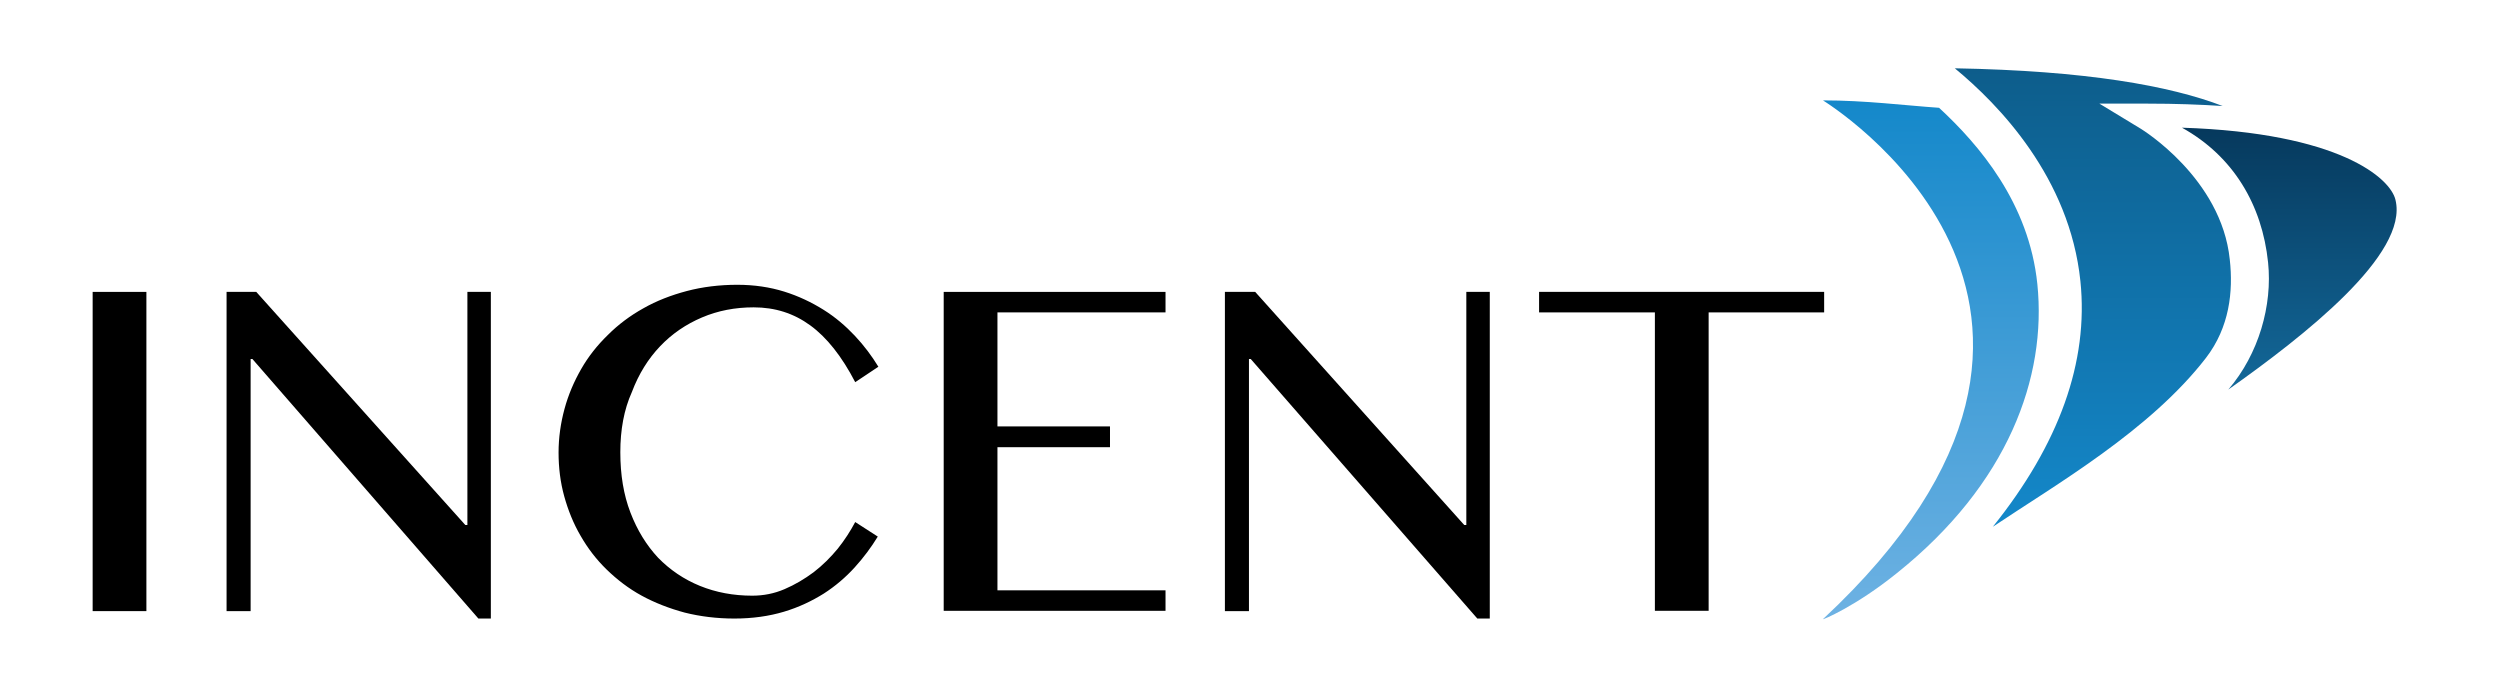
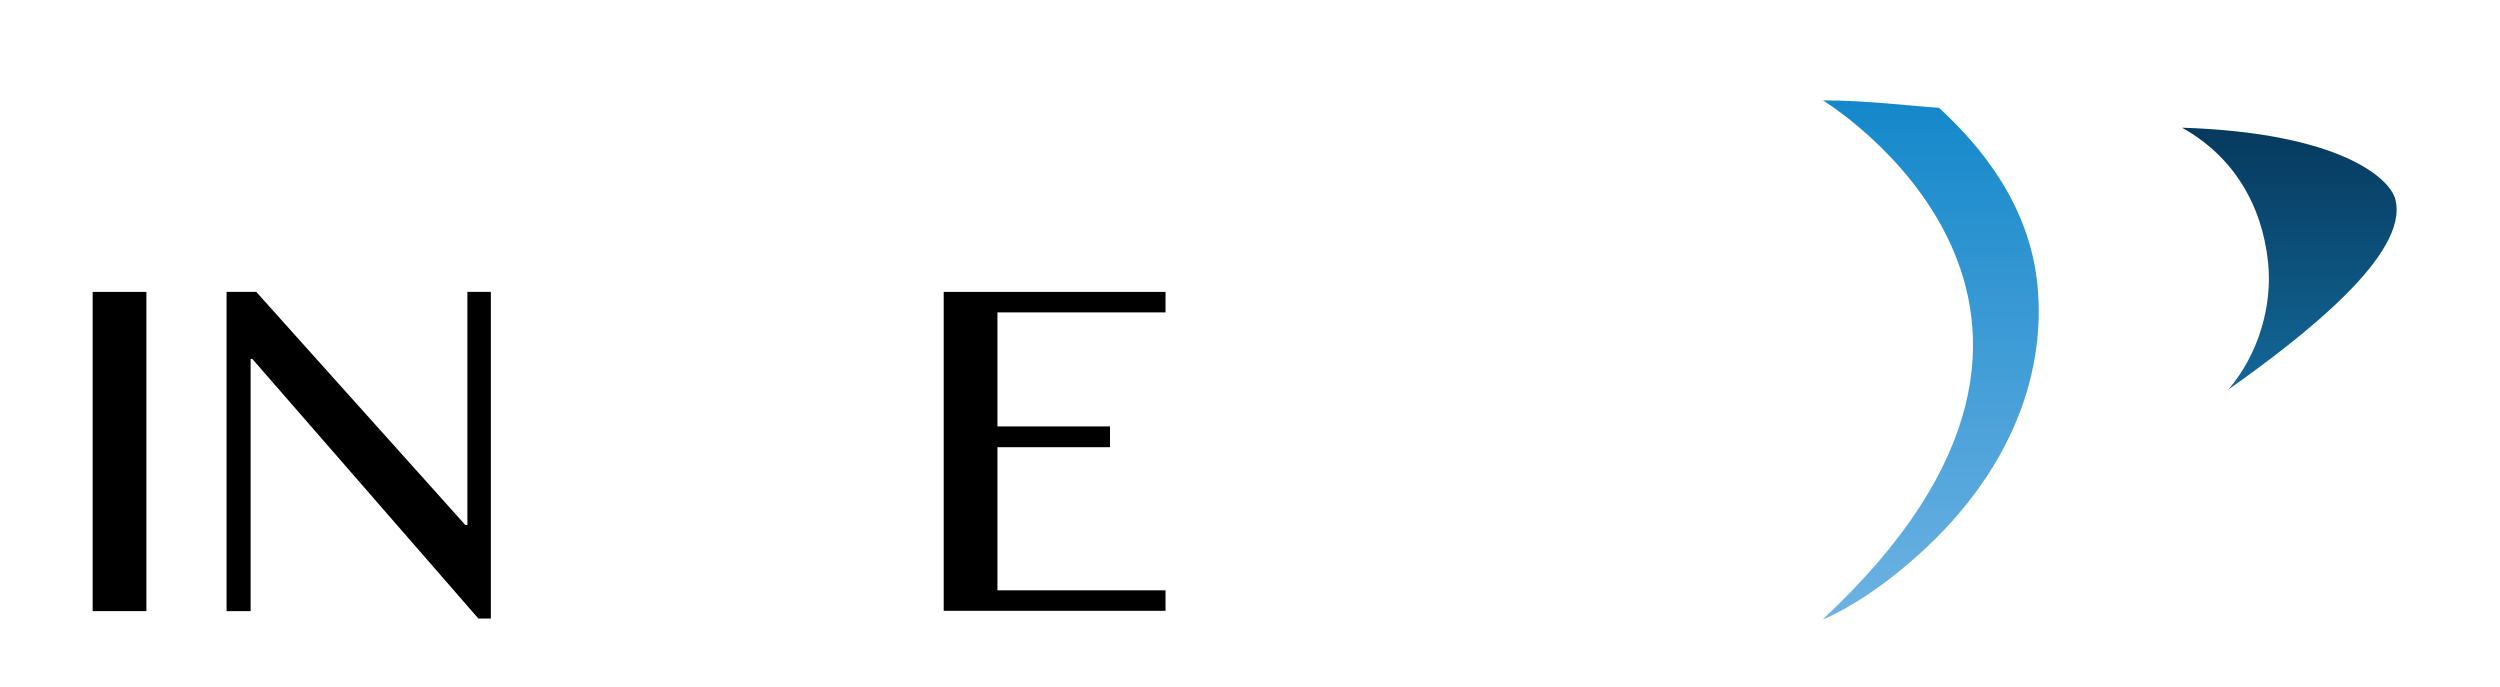
<svg xmlns="http://www.w3.org/2000/svg" version="1.1" id="Ebene_1" x="0px" y="0px" viewBox="0 0 841.9 231.3" style="enable-background:new 0 0 841.9 231.3;" xml:space="preserve">
  <style type="text/css">
	.st0{fill:url(#SVGID_1_);}
	.st1{fill:url(#SVGID_2_);}
	.st2{fill:url(#SVGID_3_);}
</style>
  <g>
    <path d="M31.2,98.3h18.1v107.5H31.2V98.3z" />
    <path d="M76.2,98.3h10.1l70.4,78.5h0.7V98.3h7.9v110h-4.2L85,120.9h-0.6v84.9h-8.1V98.3z" />
-     <path d="M208.9,152.3c0,7.6,1.1,14.3,3.4,20.3c2.3,6,5.4,11,9.3,15.2c4,4.1,8.7,7.3,14.1,9.5c5.4,2.2,11.3,3.3,17.6,3.3   c3.8,0,7.4-0.7,10.9-2.2c3.5-1.5,6.7-3.4,9.8-5.7c3-2.3,5.7-5,8.1-7.9c2.4-3,4.3-6,5.9-9l7.6,4.9c-2.2,3.6-4.8,7.1-7.8,10.4   c-3,3.3-6.5,6.3-10.4,8.8c-4,2.5-8.4,4.6-13.4,6.1c-5,1.5-10.6,2.3-16.7,2.3c-5.9,0-11.5-0.7-16.7-2c-5.2-1.4-10.1-3.3-14.5-5.7   c-4.4-2.4-8.3-5.4-11.8-8.8c-3.5-3.4-6.4-7.2-8.8-11.4c-2.4-4.1-4.2-8.6-5.5-13.3c-1.3-4.7-1.9-9.6-1.9-14.7c0-5,0.7-9.9,2-14.7   c1.3-4.8,3.2-9.2,5.6-13.4c2.4-4.2,5.4-8,9-11.5c3.5-3.5,7.5-6.5,12-9c4.4-2.5,9.3-4.4,14.6-5.8c5.3-1.4,11-2.1,17-2.1   c5.7,0,11,0.8,15.8,2.3c4.8,1.5,9.2,3.6,13.2,6.1c4,2.5,7.5,5.5,10.6,8.8c3.1,3.3,5.7,6.8,7.9,10.4l-7.8,5.2   c-4.5-8.7-9.6-15.1-15.1-19.1c-5.6-4.1-11.9-6.1-19.1-6.1c-6.2,0-12,1.1-17.4,3.4c-5.4,2.3-10.1,5.5-14.1,9.7   c-4,4.2-7.2,9.3-9.5,15.4C210.1,138,208.9,144.8,208.9,152.3z" />
    <path d="M392.5,98.3v6.9h-56.6v38.4h37.9v7h-37.9v48.2h56.6v6.9h-74.7V98.3H392.5z" />
-     <path d="M412.6,98.3h10.1l70.4,78.5h0.7V98.3h7.9v110h-4.2l-76.3-87.4h-0.6v84.9h-8.1V98.3z" />
-     <path d="M614.3,98.3v6.9h-38.9v100.5h-18.1V105.2h-39v-6.9H614.3z" />
  </g>
  <g>
    <linearGradient id="SVGID_1_" gradientUnits="userSpaceOnUse" x1="770.975" y1="131.211" x2="770.975" y2="42.962">
      <stop offset="0" style="stop-color:#136899" />
      <stop offset="0.995" style="stop-color:#06395D" />
    </linearGradient>
    <path class="st0" d="M806.7,67.3C805,60,787.8,44.7,734.8,43c17.3,9.6,27,26,29,45.4c1.5,14.4-3.1,30.8-13.4,42.8   C776,113.1,811.2,85.6,806.7,67.3z" />
    <linearGradient id="SVGID_2_" gradientUnits="userSpaceOnUse" x1="650.27" y1="208.546" x2="650.27" y2="33.888">
      <stop offset="0" style="stop-color:#6EB2E3" />
      <stop offset="1" style="stop-color:#1488CA" />
    </linearGradient>
    <path class="st1" d="M613.9,208.5c-0.4,0.4,10.9-4.2,24.9-15.5c37.5-30,50.5-66,47.3-97.3c-2.8-27.4-19.7-47-33.1-59.4   c-11.6-0.8-24.8-2.5-39.1-2.5C613.9,33.9,727.6,102.6,613.9,208.5z" />
    <linearGradient id="SVGID_3_" gradientUnits="userSpaceOnUse" x1="704.795" y1="177.397" x2="704.795" y2="22.99">
      <stop offset="0" style="stop-color:#1488CA" />
      <stop offset="1" style="stop-color:#0D5D8B" />
    </linearGradient>
-     <path class="st2" d="M750.9,87.4c-2.8-27.4-29.6-43.8-29.9-44l-14-8.5h16.4c9.1,0,17.4,0.3,25.1,0.8c-17.7-6.8-45.9-11.9-90.2-12.7   c14.8,12.2,38.7,36.8,42.3,71.7c2.8,27.1-7.1,54.8-29.5,82.7c21.2-14.2,52.9-32.4,71.8-56.9C750.8,110.2,752.1,98.2,750.9,87.4z" />
  </g>
</svg>